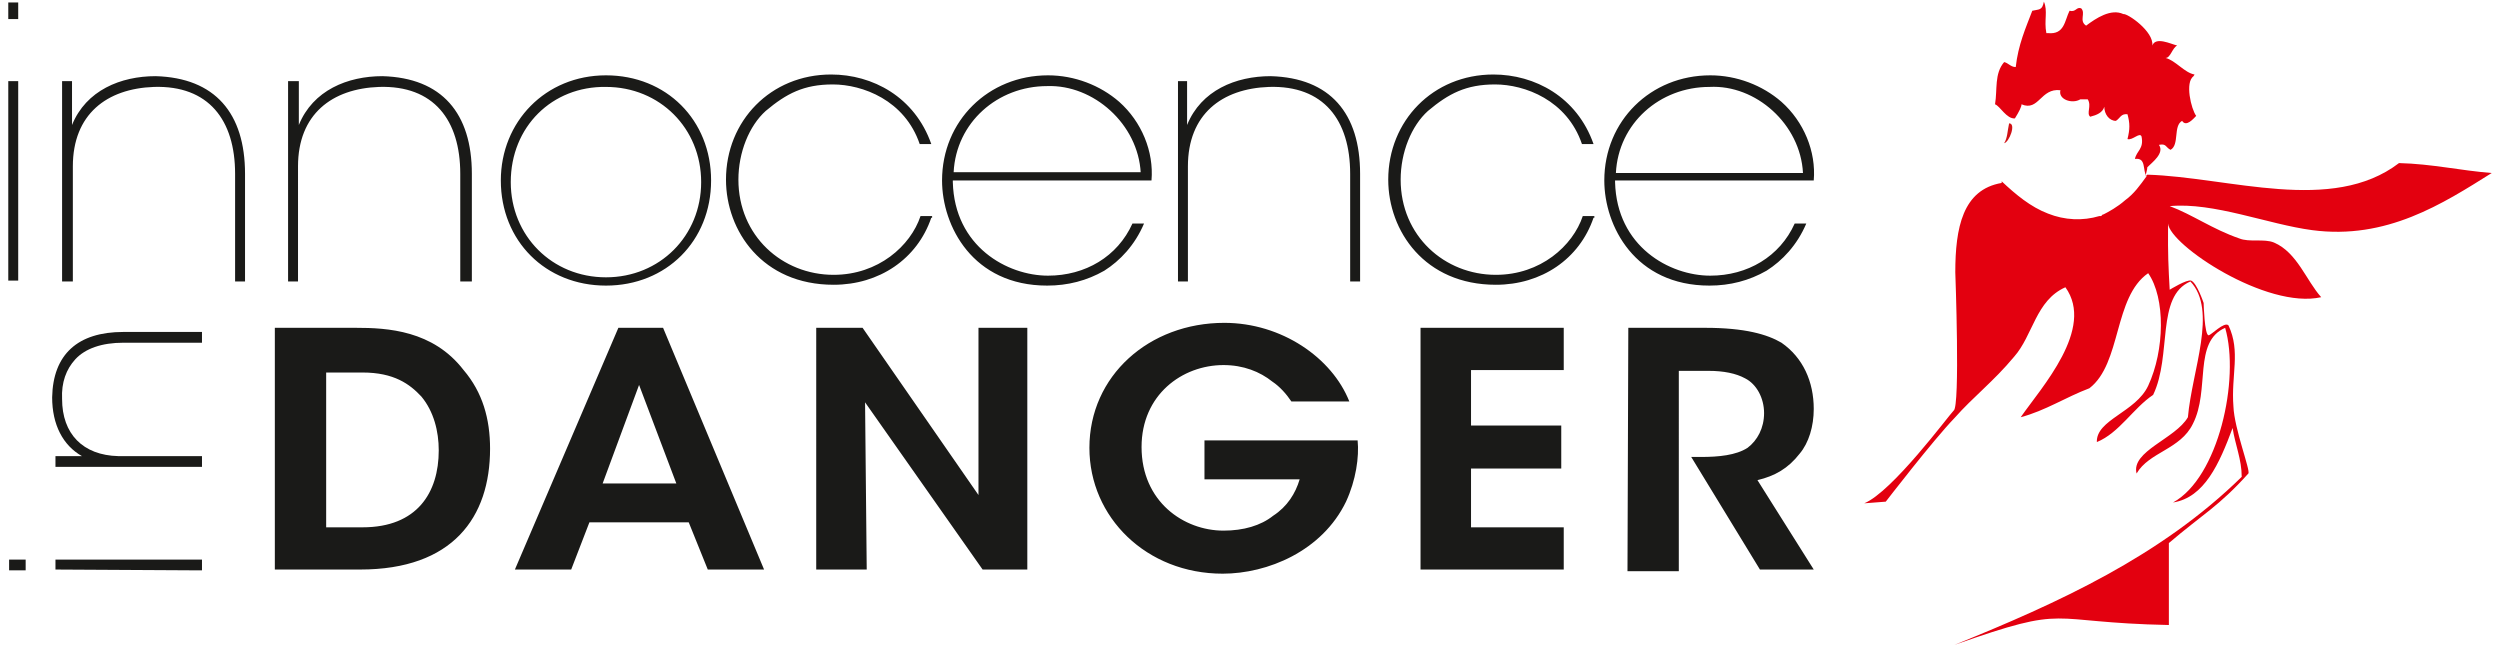
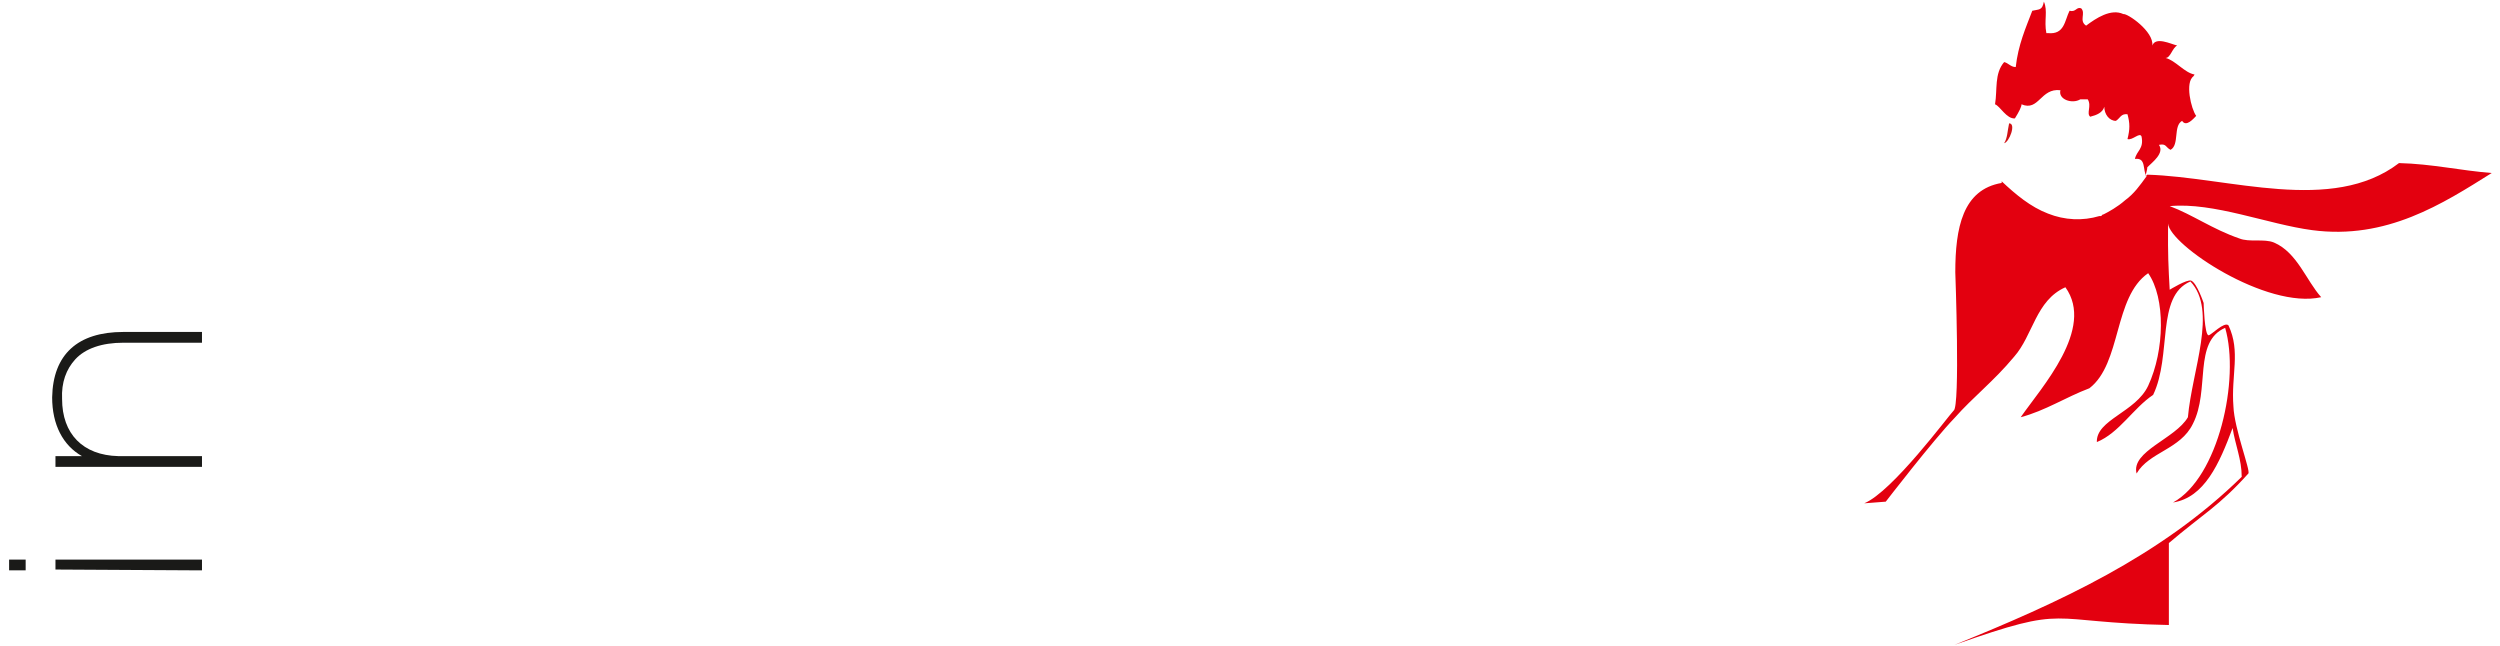
<svg xmlns="http://www.w3.org/2000/svg" viewBox="0 0 302 78">
  <style>.st0{fill:#1a1a18}</style>
-   <path class="st0" d="M1 9.8h1.2v24.1H1zM1 .3h1.2v2H1zM7.5 9.8h1.2v5.3c1.7-4.2 5.9-5.9 10.1-5.9 7.2.2 10.8 4.5 10.8 11.8v13h-1.2V21c0-6.5-3.2-10.7-9.8-10.5-5.7.2-9.8 3.3-9.8 9.6V34H7.5V9.8zM34.9 9.8h1.2v5.3c1.7-4.2 5.9-5.9 10.1-5.9C53.4 9.4 57 13.7 57 21v13h-1.4V21c0-6.5-3.2-10.7-9.8-10.5-5.7.2-9.8 3.3-9.8 9.6V34h-1.2V9.8zM60.5 21.8c0-7.1 5.4-12.7 12.7-12.7s12.7 5.4 12.7 12.7-5.4 12.7-12.7 12.7c-7.3 0-12.7-5.4-12.7-12.7zm1.2.2c0 6.5 5 11.5 11.5 11.5s11.5-5 11.5-11.5-5-11.5-11.5-11.5c-6.5-.1-11.5 4.8-11.5 11.5zM112.5 26.3c-1.7 5-6.3 8.1-11.8 8.1-8.6 0-13-6.5-13-12.7 0-7.1 5.4-12.7 12.7-12.7 5 0 10.1 2.7 12.1 8.4h-1.4c-1.8-5.3-6.9-7.2-10.5-7.2-3.5 0-5.6 1.1-8.1 3.2-2 1.8-3.3 5-3.3 8.3 0 6.8 5.3 11.5 11.5 11.5 5.4 0 9.3-3.5 10.5-7.1h1.4v.2zM115.1 22c.2 7.8 6.6 11.3 11.5 11.3 4.5 0 8.4-2.3 10.2-6.3h1.4c-1.1 2.6-2.9 4.5-4.8 5.7-2.1 1.2-4.4 1.8-6.9 1.8-9 0-12.7-7.2-12.7-12.7 0-7.2 5.6-12.7 12.8-12.7 3.2 0 6.3 1.2 8.6 3.2 2.7 2.4 4.2 6 3.9 9.5h-24v.2zm22.7-1.1c-.3-5.9-5.7-10.7-11.3-10.5-6 0-11 4.4-11.3 10.4h22.6v.1zM142.2 9.8h1.2v5.3c1.7-4.2 5.9-5.9 10.1-5.9 7.2.2 10.8 4.5 10.8 11.8v13h-1.2V21c0-6.5-3.2-10.7-9.8-10.5-5.7.2-9.8 3.3-9.8 9.6V34h-1.2V9.8h-.1zM192.5 26.3c-1.7 5-6.3 8.1-11.8 8.1-8.6 0-13-6.5-13-12.7 0-7.1 5.4-12.7 12.7-12.7 5 0 10.1 2.7 12.1 8.4h-1.4c-1.8-5.3-6.9-7.2-10.5-7.2-3.5 0-5.6 1.1-8.1 3.2-2 1.8-3.3 5-3.3 8.3 0 6.8 5.3 11.5 11.5 11.5 5.4 0 9.3-3.5 10.5-7.1h1.4v.2zM195.1 22c.2 7.8 6.6 11.3 11.5 11.3 4.5 0 8.4-2.3 10.2-6.3h1.4c-1.1 2.6-2.9 4.5-4.8 5.7-2.1 1.2-4.4 1.8-6.9 1.8-9 0-12.7-7.2-12.7-12.7 0-7.2 5.6-12.7 12.8-12.7 3.2 0 6.3 1.2 8.6 3.2 2.7 2.4 4.2 6 3.9 9.5h-24v.2zm22.7-1.1c-.3-5.9-5.7-10.7-11.3-10.4-6 0-11 4.4-11.3 10.4h22.6zM33.2 39.6H43c3.8 0 9.3.3 13 5.1 2.3 2.7 3.2 5.9 3.2 9.5 0 8.3-4.5 14.6-15.7 14.6H33.2V39.6zm6.2 24.1h4.4c6.6 0 9.2-4.2 9.2-9.3 0-2.3-.6-4.7-2.1-6.5-1.4-1.5-3.3-2.9-7.1-2.9h-4.4v18.7zM69 68.8h-6.8l12.5-29.2h5.4l12.2 29.2h-6.8l-2.3-5.7h-12L69 68.8zm8.2-22.3l-4.4 11.9h8.9l-4.5-11.9zM118.2 59.8V39.6h5.9v29.2h-5.4l-14.2-20.2.2 20.2h-6.1V39.6h5.6zM156 48.5c-.6-.9-1.4-1.8-2.3-2.4-1.5-1.2-3.5-2-5.9-2-5 0-9.9 3.6-9.9 9.9 0 6.6 5.1 10.1 9.9 10.1 2.4 0 4.5-.6 6-1.8 1.7-1.1 2.7-2.7 3.2-4.4h-11.5v-4.7H164c.2 2-.2 4.8-1.4 7.4-2.9 6-9.5 8.7-14.9 8.7-9.2 0-16.1-6.8-16.1-15.2 0-8.7 7.2-15.1 16.3-15.1 6.9 0 13 4.2 15.1 9.5h-7zM171.6 39.6h17.3v5.1h-11.2v6.7h10.9v5.2h-10.9v7.1h11.2v5.1h-17.3zM196.7 39.6h9.3c4.8 0 7.5.8 9.2 1.8 2.6 1.8 3.9 4.7 3.9 8 0 2.1-.6 4.1-1.7 5.4-1.4 1.8-3 2.7-5.1 3.2l6.8 10.8h-6.5l-8.3-13.6h1.2c2.1 0 4.2-.2 5.6-1.1 1.2-.9 2-2.4 2-4.2 0-1.8-.9-3.5-2.3-4.2-1.1-.6-2.6-.9-4.4-.9h-3.6V69h-6.2l.1-29.4z" />
  <path d="M279.3 27.8c9 1.2 15.8-3.2 21.7-6.9-3.8-.3-7.2-1.1-11.2-1.2-8.1 6.2-20.5 1.7-30.4 1.4l-.2.2c0-.3.2-.8.2-1.1.6-.6 2.1-1.7 1.4-2.7.9-.2.8.3 1.4.6 1.1-.6.3-2.9 1.4-3.5.5.8 1.4-.3 1.7-.6-.6-.8-1.4-4.1-.3-4.8h-.2c.2 0 .2 0 .3-.2-1.2-.2-2.3-1.7-3.5-2 .6 0 .8-1.2 1.4-1.5-.8-.2-2.6-1.1-3 0 .2-1.7-3-3.9-3.5-3.8-1.5-.7-3.3.5-4.5 1.4-.9-.6 0-1.5-.6-2.1-.6-.2-.6.5-1.4.3-.6 1.2-.6 2.9-2.6 2.7h-.2c-.3-1.5.2-2.7-.3-3.8-.2 1.1-.6.9-1.4 1.1-.8 2.1-1.7 4.1-2 6.8-.6 0-.9-.5-1.4-.6-1.2 1.4-.8 3.3-1.1 5.1.6.2 1.4 1.8 2.4 1.7.5-.8.8-1.4.8-1.7 2.1.9 2.3-2 4.7-1.7-.3 1.1 1.4 1.7 2.4 1.1h.9c.5.8-.2 1.7.3 2.1.8-.2 1.5-.5 1.7-1.2 0 .9.6 1.7 1.4 1.7.5-.3.6-.9 1.4-.8.3 1.1.3 1.8 0 3 .6.2 1.5-.9 1.7-.3.3 1.5-.6 1.7-.8 2.7 1.4-.2.9 1.4 1.4 2.1-.8 1.1-1.5 2.1-2.6 2.9-.9.8-2 1.4-2.6 1.7-.2 0-.2.2-.3.2h-.2c-2 .6-4.2.5-6.2-.3-2.1-.8-3.9-2.3-5.6-3.9v.2c-4.7.8-5.6 5.4-5.6 10.8 0 0 .6 16.3-.2 16.7-.6.6-7.4 9.8-10.8 11.2l2.6-.2s5.7-7.4 8.3-10.1c2.3-2.6 4.7-4.4 7.2-7.4 2.3-2.6 2.6-6.8 6.2-8.4 3.6 5-2.9 12.1-5.4 15.7 3-.8 5.4-2.4 8.3-3.5 3.9-3 2.9-11 7.1-13.9 2.1 3 2 9.3 0 13.6-1.5 3.2-6.3 4.1-6.2 6.8 2.7-1.1 4.4-4.1 6.8-5.7 2.3-4.8.3-11.9 4.5-13.7 3.3 3.5.2 10.7-.3 16.4-1.5 2.6-6.9 4.1-6.2 6.8 1.5-2.6 5.3-2.9 6.8-6 2.1-4.1 0-9.9 3.9-11.6 1.8 6.2-.8 18.1-6.3 21.1 3.8-.6 5.6-4.7 7.2-9 .3 2 1.1 3.8 1.1 5.9-9.8 9.6-22.1 15.2-34.7 20.3 14.2-5 10.7-2.7 25.9-2.4v-9.9c4.1-3.5 6-4.4 9.6-8.4.3-.3-1.7-5.4-1.8-8.1-.3-3.8.9-6.6-.6-9.8-.5-.5-2.1 1.2-2.4 1.2-.5 0-.6-3.9-.6-3.9s-.8-2.4-1.5-2.7c-.5-.2-2.6 1.1-2.6 1.1s-.2-3.2-.2-5.4V27c.2 2.6 11.9 10.4 18.5 8.9-1.8-2-2.9-5.4-5.7-6.6-1.2-.5-3 0-4.2-.5-3.2-1.1-5.7-2.9-8.4-3.9 5.3-.5 11.9 2.2 17.2 2.9" fill-rule="evenodd" clip-rule="evenodd" fill="#e3000f" />
  <path d="M242.7 14.9c-.2.9-.2 1.8-.6 2.4.6-.1 1.5-2.4.6-2.4" fill-rule="evenodd" clip-rule="evenodd" fill="#d10f13" />
  <path class="st0" d="M6.9 67.6h-.2v1.2l17.5.1h.2v-1.3zM1.1 67.6h2v1.3h-2zM14.9 41.4h9.5v-1.3h-9.5c-5.5 0-8.5 2.7-8.6 7.9 0 3.3 1.3 5.8 3.6 7.1H6.7v1.3h17.7v-1.3H14.3c-4.3-.1-6.8-2.7-6.8-6.9-.1-2 .5-3.6 1.6-4.8 1.2-1.3 3.2-2 5.8-2z" />
</svg>